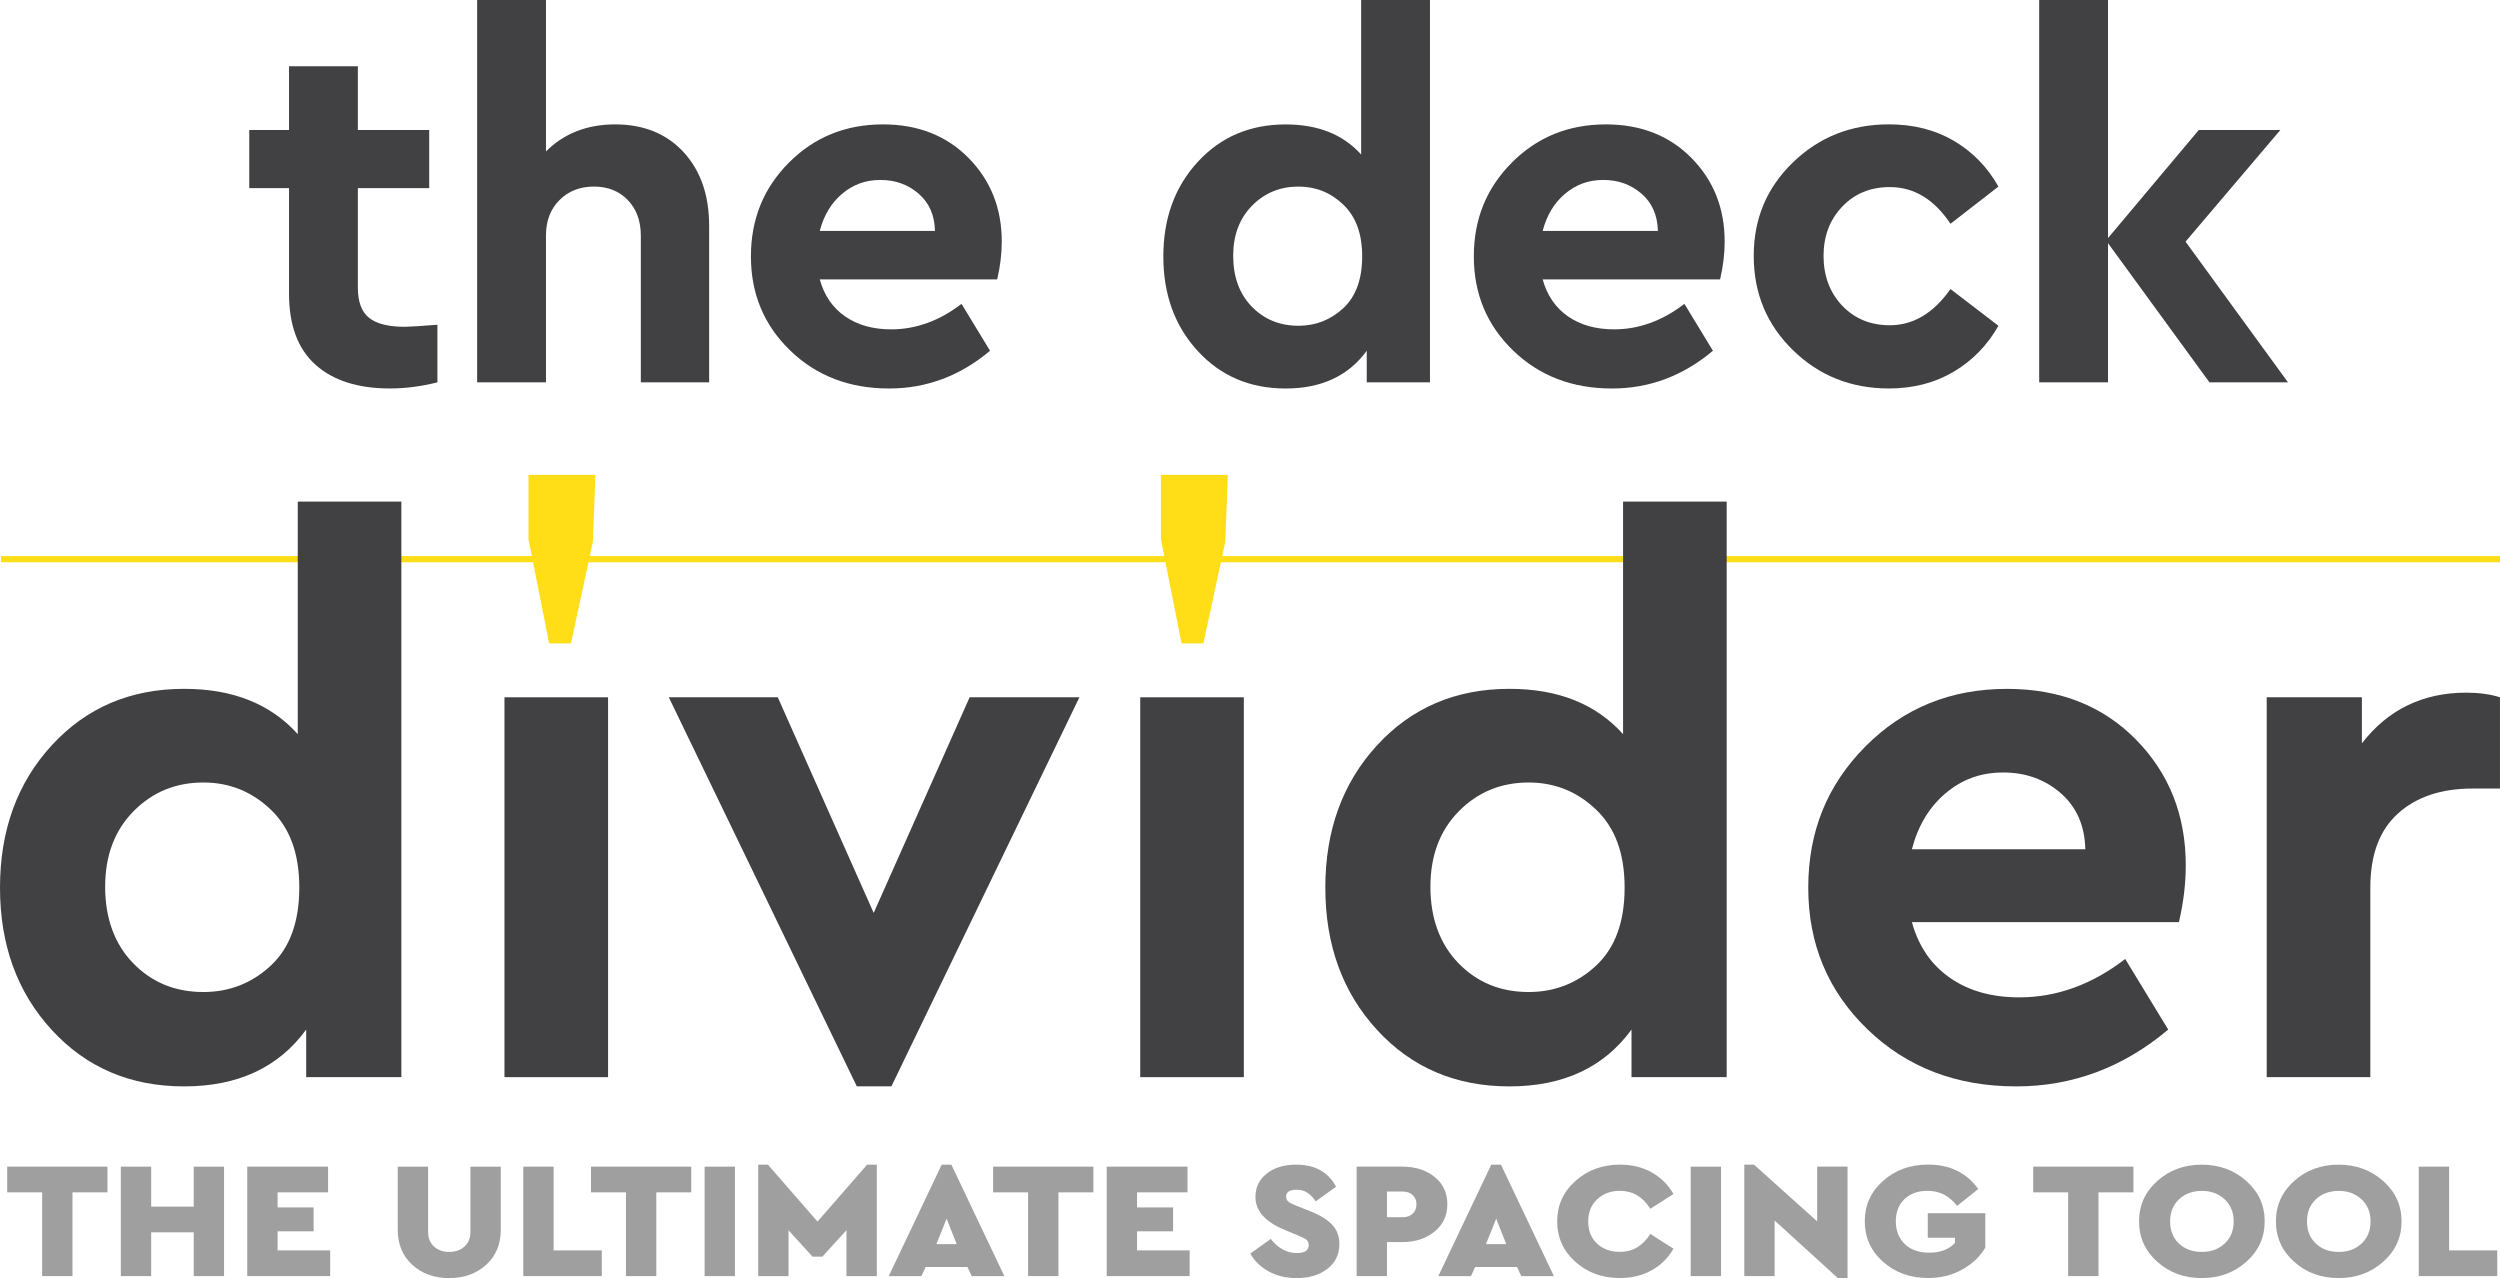
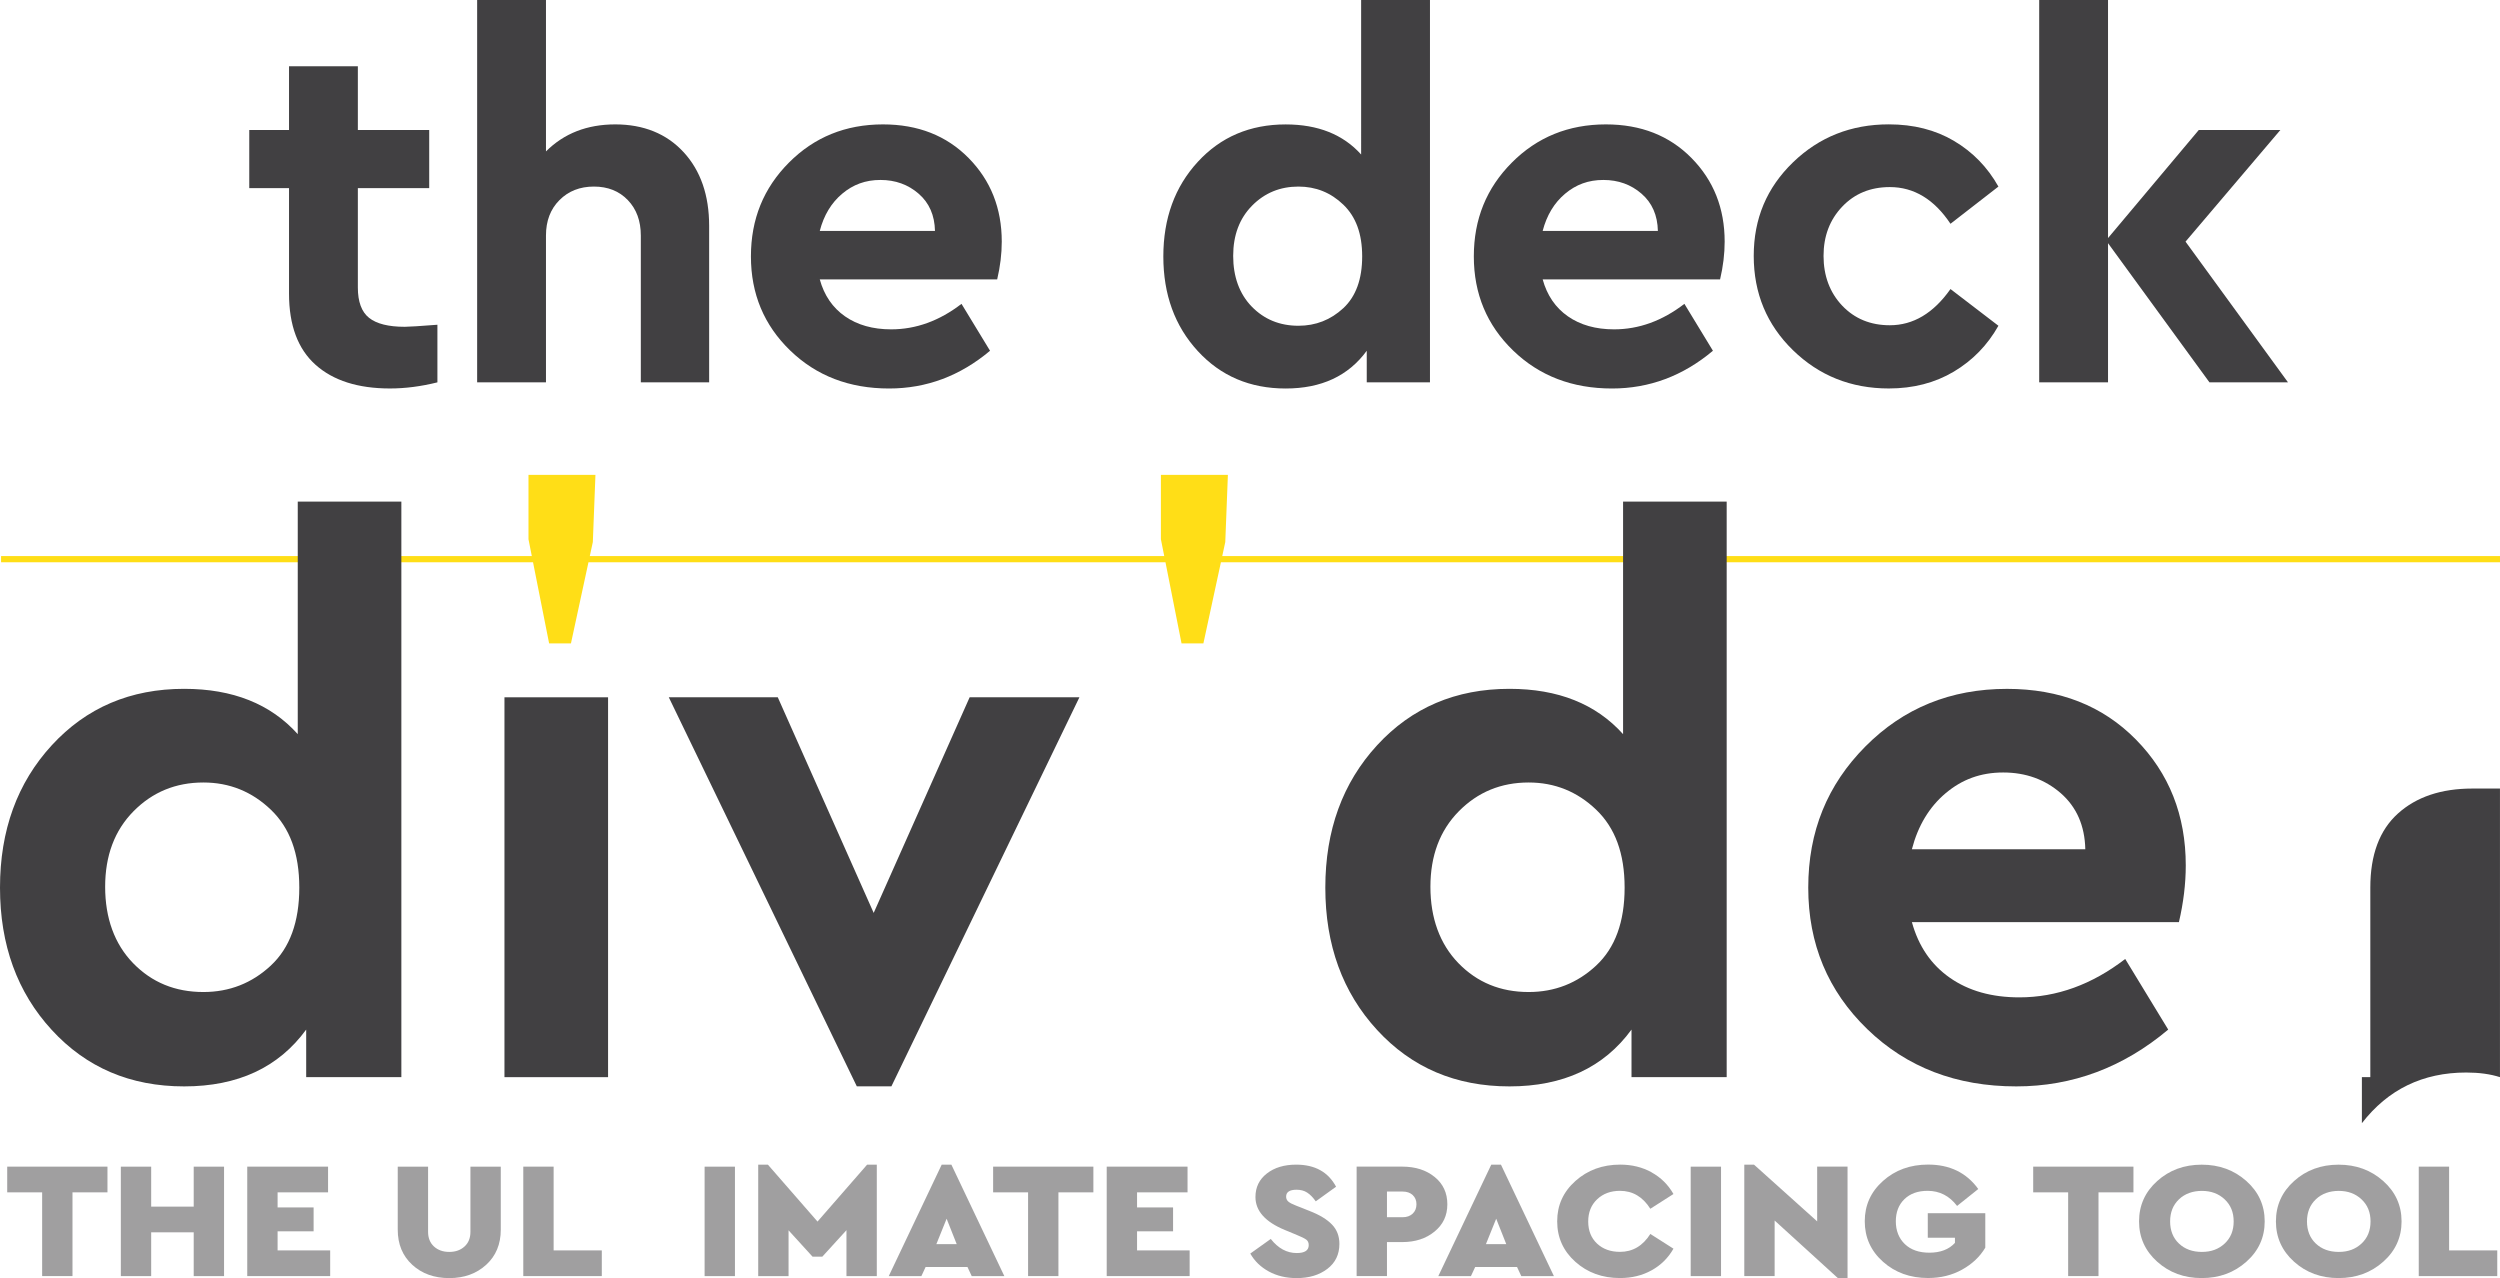
<svg xmlns="http://www.w3.org/2000/svg" id="Layer_1" viewBox="0 0 841.89 430.41">
  <defs>
    <style>.cls-1{opacity:.5;}.cls-2{fill:#414042;}.cls-2,.cls-3{stroke-width:0px;}.cls-3{fill:#ffde17;}</style>
  </defs>
  <path class="cls-2" d="m147.3,109.36v19.4c-5.49,1.37-10.82,2.06-15.97,2.06-10.76,0-19.12-2.66-25.07-7.98-5.95-5.32-8.93-13.3-8.93-23.95v-35.54h-13.39v-19.57h13.39v-21.46h23.18v21.46h24.03v19.57h-24.03v33.48c0,4.8,1.26,8.21,3.78,10.21,2.52,2,6.52,3.01,12.02,3.01,1.37,0,5.04-.23,10.99-.69Z" />
  <path class="cls-2" d="m230.22,51.25c5.72,6.23,8.59,14.51,8.59,24.81v52.7h-23.01v-49.44c0-4.93-1.46-8.9-4.38-11.94-2.92-3.04-6.72-4.55-11.42-4.55s-8.56,1.51-11.59,4.55c-3.04,3.04-4.55,7.01-4.55,11.94v49.44h-23.18V0h23.18v50.99c6.07-6.06,13.85-9.1,23.34-9.1s17.28,3.12,23.01,9.36Z" />
  <path class="cls-2" d="m335.8,94.08h-59.74c1.48,5.38,4.32,9.53,8.5,12.45,4.18,2.91,9.36,4.38,15.54,4.38,8.36,0,16.25-2.86,23.69-8.59l9.61,15.8c-10.07,8.47-21.4,12.71-33.99,12.71-13.39,0-24.49-4.26-33.31-12.8-8.81-8.52-13.22-19.08-13.22-31.67s4.26-23.01,12.79-31.59c8.53-8.58,19.09-12.88,31.68-12.88,11.79,0,21.4,3.78,28.84,11.33,7.44,7.55,11.16,16.94,11.16,28.15,0,4.12-.52,8.36-1.54,12.71Zm-52.19-28.84c-3.66,3.08-6.18,7.26-7.55,12.53h38.8c-.11-5.27-1.94-9.45-5.49-12.53-3.55-3.09-7.84-4.64-12.88-4.64s-9.21,1.55-12.88,4.64Z" />
  <path class="cls-2" d="m481.55,0v128.76h-21.29v-10.64c-6.18,8.47-15.28,12.71-27.3,12.71s-21.89-4.21-29.61-12.62c-7.73-8.41-11.59-19.02-11.59-31.84s3.86-23.44,11.59-31.85c7.72-8.41,17.59-12.62,29.61-12.62,10.87,0,19.34,3.38,25.41,10.13V0h23.17Zm-29.18,103.78c4.23-3.95,6.35-9.76,6.35-17.43s-2.12-13.36-6.35-17.43-9.27-6.09-15.11-6.09c-6.18,0-11.39,2.14-15.63,6.44-4.23,4.3-6.35,9.93-6.35,16.91s2.09,12.79,6.26,17.08c4.18,4.29,9.42,6.44,15.71,6.44,5.83,0,10.87-1.98,15.11-5.92Z" />
  <path class="cls-2" d="m579.24,94.08h-59.74c1.48,5.38,4.32,9.53,8.5,12.45,4.18,2.91,9.36,4.38,15.54,4.38,8.36,0,16.25-2.86,23.69-8.59l9.61,15.8c-10.07,8.47-21.4,12.71-33.99,12.71-13.39,0-24.49-4.26-33.31-12.8-8.81-8.52-13.22-19.08-13.22-31.67s4.26-23.01,12.79-31.59c8.53-8.58,19.09-12.88,31.68-12.88,11.79,0,21.4,3.78,28.84,11.33,7.44,7.55,11.16,16.94,11.16,28.15,0,4.12-.52,8.36-1.54,12.71Zm-52.19-28.84c-3.66,3.08-6.18,7.26-7.55,12.53h38.8c-.11-5.27-1.94-9.45-5.49-12.53-3.55-3.09-7.84-4.64-12.88-4.64s-9.21,1.55-12.88,4.64Z" />
  <path class="cls-2" d="m658.04,47.47c6.3,3.72,11.27,8.84,14.94,15.36l-16.14,12.53c-5.49-8.24-12.3-12.36-20.43-12.36-6.52,0-11.87,2.2-16.05,6.61-4.18,4.4-6.27,9.92-6.27,16.57s2.09,12.33,6.27,16.74c4.18,4.4,9.53,6.61,16.05,6.61,7.9,0,14.71-4.07,20.43-12.19l16.14,12.36c-3.67,6.52-8.67,11.67-15.02,15.45-6.35,3.78-13.65,5.67-21.89,5.67-12.7,0-23.46-4.3-32.27-12.88-8.81-8.58-13.22-19.17-13.22-31.76s4.41-22.98,13.22-31.51c8.82-8.52,19.57-12.79,32.27-12.79,8.36,0,15.68,1.86,21.97,5.58Z" />
  <path class="cls-2" d="m744.05,128.76l-34.16-46.87v46.87h-23.18V0h23.18v80.17l30.56-36.39h27.47l-31.93,37.59,34.51,47.39h-26.44Z" />
  <polygon class="cls-3" points="841.89 187.25 411.6 187.25 412.62 182.54 413.5 159.92 390.94 159.92 390.94 181.59 392.06 187.25 198.62 187.25 199.64 182.54 200.52 159.92 177.97 159.92 177.97 181.59 179.09 187.25 .36 187.25 .36 189.34 179.5 189.34 184.92 216.67 192.27 216.67 198.17 189.34 392.48 189.34 397.89 216.67 405.25 216.67 411.15 189.34 841.89 189.34 841.89 187.25" />
  <g class="cls-1">
    <path class="cls-2" d="m36.18,401.53h-11.77v28.2h-10.22v-28.2H2.43v-8.66h33.76v8.66Z" />
    <path class="cls-2" d="m75.45,429.74h-10.22v-14.75h-14.32v14.75h-10.22v-36.86h10.22v13.46h14.32v-13.46h10.22v36.86Z" />
    <path class="cls-2" d="m110.48,401.53h-17v5.08h12.13v8.04h-12.13v6.43h17.71v8.65h-27.93v-36.86h27.22v8.66Z" />
    <path class="cls-2" d="m168.64,414.1c0,4.87-1.63,8.82-4.9,11.81-3.27,3-7.42,4.5-12.45,4.5s-9.23-1.5-12.48-4.5c-3.25-2.99-4.87-6.94-4.87-11.81v-21.22h10.22v21.95c0,2.09.67,3.73,1.99,4.94,1.33,1.21,3.04,1.82,5.14,1.82s3.81-.61,5.14-1.82,1.99-2.85,1.99-4.94v-21.95h10.22v21.22Z" />
    <path class="cls-2" d="m186.44,421.08h16.22v8.65h-26.44v-36.86h10.22v28.21Z" />
-     <path class="cls-2" d="m232.78,401.53h-11.77v28.2h-10.22v-28.2h-11.77v-8.66h33.76v8.66Z" />
    <path class="cls-2" d="m247.5,429.74h-10.22v-36.86h10.22v36.86Z" />
    <path class="cls-2" d="m295.27,392.21v37.53h-10.22v-15.47l-8.14,8.93h-3.27l-8.09-8.88v15.42h-10.22v-37.53h3.27l16.7,19.16,16.7-19.16h3.27Z" />
    <path class="cls-2" d="m325.79,426.66h-14.08l-1.43,3.08h-10.99l17.83-37.53h3.27l17.83,37.53h-10.99l-1.43-3.08Zm-7.01-16.25l-3.45,8.55h6.84l-3.39-8.55Z" />
    <path class="cls-2" d="m368.2,401.53h-11.77v28.2h-10.22v-28.2h-11.77v-8.66h33.76v8.66Z" />
    <path class="cls-2" d="m399.91,401.53h-17v5.08h12.13v8.04h-12.13v6.43h17.71v8.65h-27.93v-36.86h27.22v8.66Z" />
    <path class="cls-2" d="m449.92,399.64l-6.83,4.92c-.95-1.34-1.92-2.33-2.91-2.96-.99-.64-2.18-.95-3.57-.95-2.34,0-3.5.78-3.5,2.34,0,.67.25,1.22.74,1.65.49.43,1.37.88,2.64,1.37l4.52,1.79c3.41,1.33,5.93,2.87,7.57,4.6,1.65,1.73,2.47,3.9,2.47,6.5,0,3.54-1.35,6.34-4.07,8.41-2.71,2.07-6.15,3.1-10.31,3.1-3.53,0-6.66-.74-9.39-2.23-2.73-1.49-4.81-3.5-6.24-6.04l6.9-4.92c2.49,3.17,5.41,4.75,8.74,4.75,2.7,0,4.04-.89,4.04-2.68,0-.82-.28-1.43-.83-1.84-.56-.41-1.61-.93-3.15-1.56l-4.04-1.68c-6.61-2.72-9.92-6.42-9.92-11.12,0-3.28,1.28-5.91,3.83-7.9,2.56-2,5.85-2.99,9.89-2.99,6.3,0,10.78,2.47,13.43,7.43Z" />
    <path class="cls-2" d="m483.12,396.34c2.85,2.31,4.28,5.38,4.28,9.21s-1.44,6.83-4.31,9.19c-2.87,2.36-6.49,3.54-10.85,3.54h-5.17v11.45h-10.22v-36.86h15.39c4.4,0,8.02,1.16,10.87,3.47Zm-16.05,4.92v8.65h5.23c1.43,0,2.56-.4,3.42-1.2.85-.8,1.28-1.85,1.28-3.16s-.43-2.34-1.28-3.12c-.85-.79-1.99-1.17-3.42-1.17h-5.23Z" />
    <path class="cls-2" d="m510.86,426.66h-14.08l-1.43,3.08h-10.99l17.83-37.53h3.27l17.83,37.53h-10.99l-1.43-3.08Zm-7.01-16.25l-3.45,8.55h6.84l-3.39-8.55Z" />
    <path class="cls-2" d="m556.18,394.8c3.13,1.73,5.59,4.16,7.37,7.29l-7.79,4.97c-2.54-4.02-5.94-6.04-10.22-6.04-3.13,0-5.69.95-7.7,2.85-2,1.9-3,4.39-3,7.48s.99,5.56,2.97,7.43c1.98,1.86,4.56,2.79,7.73,2.79,4.28,0,7.68-2.01,10.22-6.03l7.79,4.96c-1.78,3.13-4.24,5.56-7.37,7.29-3.13,1.73-6.67,2.6-10.64,2.6-5.94,0-10.95-1.82-15.03-5.47-4.08-3.65-6.12-8.2-6.12-13.63s2.05-9.94,6.15-13.6c4.1-3.66,9.12-5.5,15.07-5.5,3.92,0,7.45.86,10.58,2.59Z" />
    <path class="cls-2" d="m579.57,429.74h-10.22v-36.86h10.22v36.86Z" />
    <path class="cls-2" d="m622.17,392.87v37.53h-3.27l-21.28-19.38v18.71h-10.22v-37.53h3.27l21.27,19.1v-18.44h10.22Z" />
    <path class="cls-2" d="m666.19,400.41l-7.13,5.7c-2.58-3.39-5.88-5.09-9.93-5.09-3.29,0-5.89.94-7.82,2.82s-2.88,4.37-2.88,7.46,1.01,5.71,3.03,7.65,4.77,2.9,8.26,2.9c3.73,0,6.6-1.1,8.62-3.3v-1.73h-9.15v-8.27h19.37v11.61c-1.82,3.06-4.43,5.52-7.82,7.4-3.39,1.88-7.2,2.82-11.44,2.82-6.02,0-11.08-1.82-15.18-5.47-4.1-3.65-6.15-8.2-6.15-13.63s2.05-9.94,6.15-13.6c4.1-3.66,9.16-5.5,15.18-5.5,7.29,0,12.91,2.73,16.88,8.2Z" />
    <path class="cls-2" d="m718.45,401.53h-11.77v28.2h-10.22v-28.2h-11.77v-8.66h33.76v8.66Z" />
    <path class="cls-2" d="m756.47,397.71c4.12,3.66,6.18,8.2,6.18,13.6s-2.06,9.93-6.18,13.59c-4.12,3.67-9.13,5.5-15.03,5.5s-10.89-1.83-14.98-5.5c-4.08-3.66-6.12-8.2-6.12-13.59s2.04-9.94,6.12-13.6,9.07-5.5,14.98-5.5,10.91,1.83,15.03,5.5Zm-22.7,6.18c-1.98,1.9-2.97,4.37-2.97,7.43s.99,5.57,2.97,7.45,4.56,2.82,7.73,2.82,5.65-.94,7.67-2.82c2.02-1.88,3.03-4.36,3.03-7.45s-1.01-5.53-3.03-7.43c-2.02-1.91-4.58-2.85-7.67-2.85s-5.75.95-7.73,2.85Z" />
    <path class="cls-2" d="m802.56,397.71c4.12,3.66,6.18,8.2,6.18,13.6s-2.06,9.93-6.18,13.59c-4.12,3.67-9.13,5.5-15.03,5.5s-10.89-1.83-14.98-5.5c-4.08-3.66-6.12-8.2-6.12-13.59s2.04-9.94,6.12-13.6c4.08-3.66,9.07-5.5,14.98-5.5s10.91,1.83,15.03,5.5Zm-22.7,6.18c-1.98,1.9-2.97,4.37-2.97,7.43s.99,5.57,2.97,7.45,4.56,2.82,7.73,2.82,5.65-.94,7.67-2.82,3.03-4.36,3.03-7.45-1.01-5.53-3.03-7.43c-2.02-1.91-4.58-2.85-7.67-2.85s-5.75.95-7.73,2.85Z" />
    <path class="cls-2" d="m824.75,421.08h16.22v8.65h-26.44v-36.86h10.22v28.21Z" />
  </g>
  <path class="cls-2" d="m135.16,168.91v193.83h-32.05v-16.02c-9.3,12.75-23,19.13-41.1,19.13s-32.93-6.33-44.57-19c-11.64-12.66-17.44-28.64-17.44-47.94s5.81-35.28,17.44-47.94c11.64-12.67,26.49-19,44.57-19,16.37,0,29.12,5.08,38.26,15.26v-78.31h34.89Zm-43.94,156.23c6.38-5.94,9.57-14.69,9.57-26.23s-3.2-20.12-9.57-26.23c-6.38-6.11-13.95-9.17-22.73-9.17-9.32,0-17.15,3.23-23.53,9.69-6.38,6.46-9.55,14.95-9.55,25.45s3.14,19.25,9.43,25.72c6.29,6.47,14.16,9.7,23.65,9.7,8.78,0,16.35-2.98,22.73-8.92Z" />
  <path class="cls-2" d="m204.77,362.74h-34.89v-127.92h34.89v127.92Z" />
  <path class="cls-2" d="m363.5,234.81l-63.32,131.03h-11.64l-63.32-131.03h36.7l32.3,72.62,32.32-72.62h36.95Z" />
-   <path class="cls-2" d="m418.87,362.74h-34.89v-127.92h34.89v127.92Z" />
  <path class="cls-2" d="m581.47,168.91v193.83h-32.05v-16.02c-9.3,12.75-23,19.13-41.1,19.13s-32.93-6.33-44.57-19c-11.64-12.66-17.44-28.64-17.44-47.94s5.81-35.28,17.44-47.94c11.64-12.67,26.49-19,44.57-19,16.37,0,29.12,5.08,38.26,15.26v-78.31h34.89Zm-43.94,156.23c6.38-5.94,9.57-14.69,9.57-26.23s-3.2-20.12-9.57-26.23c-6.38-6.11-13.95-9.17-22.75-9.17-9.3,0-17.13,3.23-23.51,9.69-6.38,6.46-9.57,14.95-9.57,25.45s3.16,19.25,9.45,25.72c6.29,6.47,14.16,9.7,23.63,9.7,8.8,0,16.37-2.98,22.75-8.92Z" />
  <path class="cls-2" d="m733.78,310.53h-89.94c2.23,8.1,6.5,14.35,12.79,18.74,6.29,4.4,14.08,6.6,23.38,6.6,12.58,0,24.47-4.31,35.67-12.93l14.48,23.78c-15.17,12.75-32.22,19.13-51.18,19.13-20.16,0-36.87-6.42-50.13-19.25-13.28-12.84-19.91-28.73-19.91-47.68s6.42-34.63,19.25-47.55c12.84-12.93,28.72-19.39,47.68-19.39,17.74,0,32.22,5.69,43.41,17.06,11.2,11.37,16.79,25.5,16.79,42.39,0,6.2-.78,12.57-2.31,19.12Zm-78.58-43.41c-5.51,4.65-9.3,10.94-11.36,18.87h58.4c-.17-7.92-2.93-14.21-8.25-18.87-5.35-4.65-11.81-6.98-19.4-6.98s-13.87,2.33-19.38,6.98Z" />
-   <path class="cls-2" d="m841.88,234.81v30.74h-9.3c-10.5,0-18.85,2.81-25.06,8.41-6.21,5.6-9.3,13.91-9.3,24.94v63.84h-34.89v-127.92h32.05v15.5c8.78-11.36,20.5-17.06,35.14-17.06,4.31,0,8.1.52,11.36,1.56Z" />
+   <path class="cls-2" d="m841.88,234.81v30.74h-9.3c-10.5,0-18.85,2.81-25.06,8.41-6.21,5.6-9.3,13.91-9.3,24.94v63.84h-34.89h32.05v15.5c8.78-11.36,20.5-17.06,35.14-17.06,4.31,0,8.1.52,11.36,1.56Z" />
</svg>